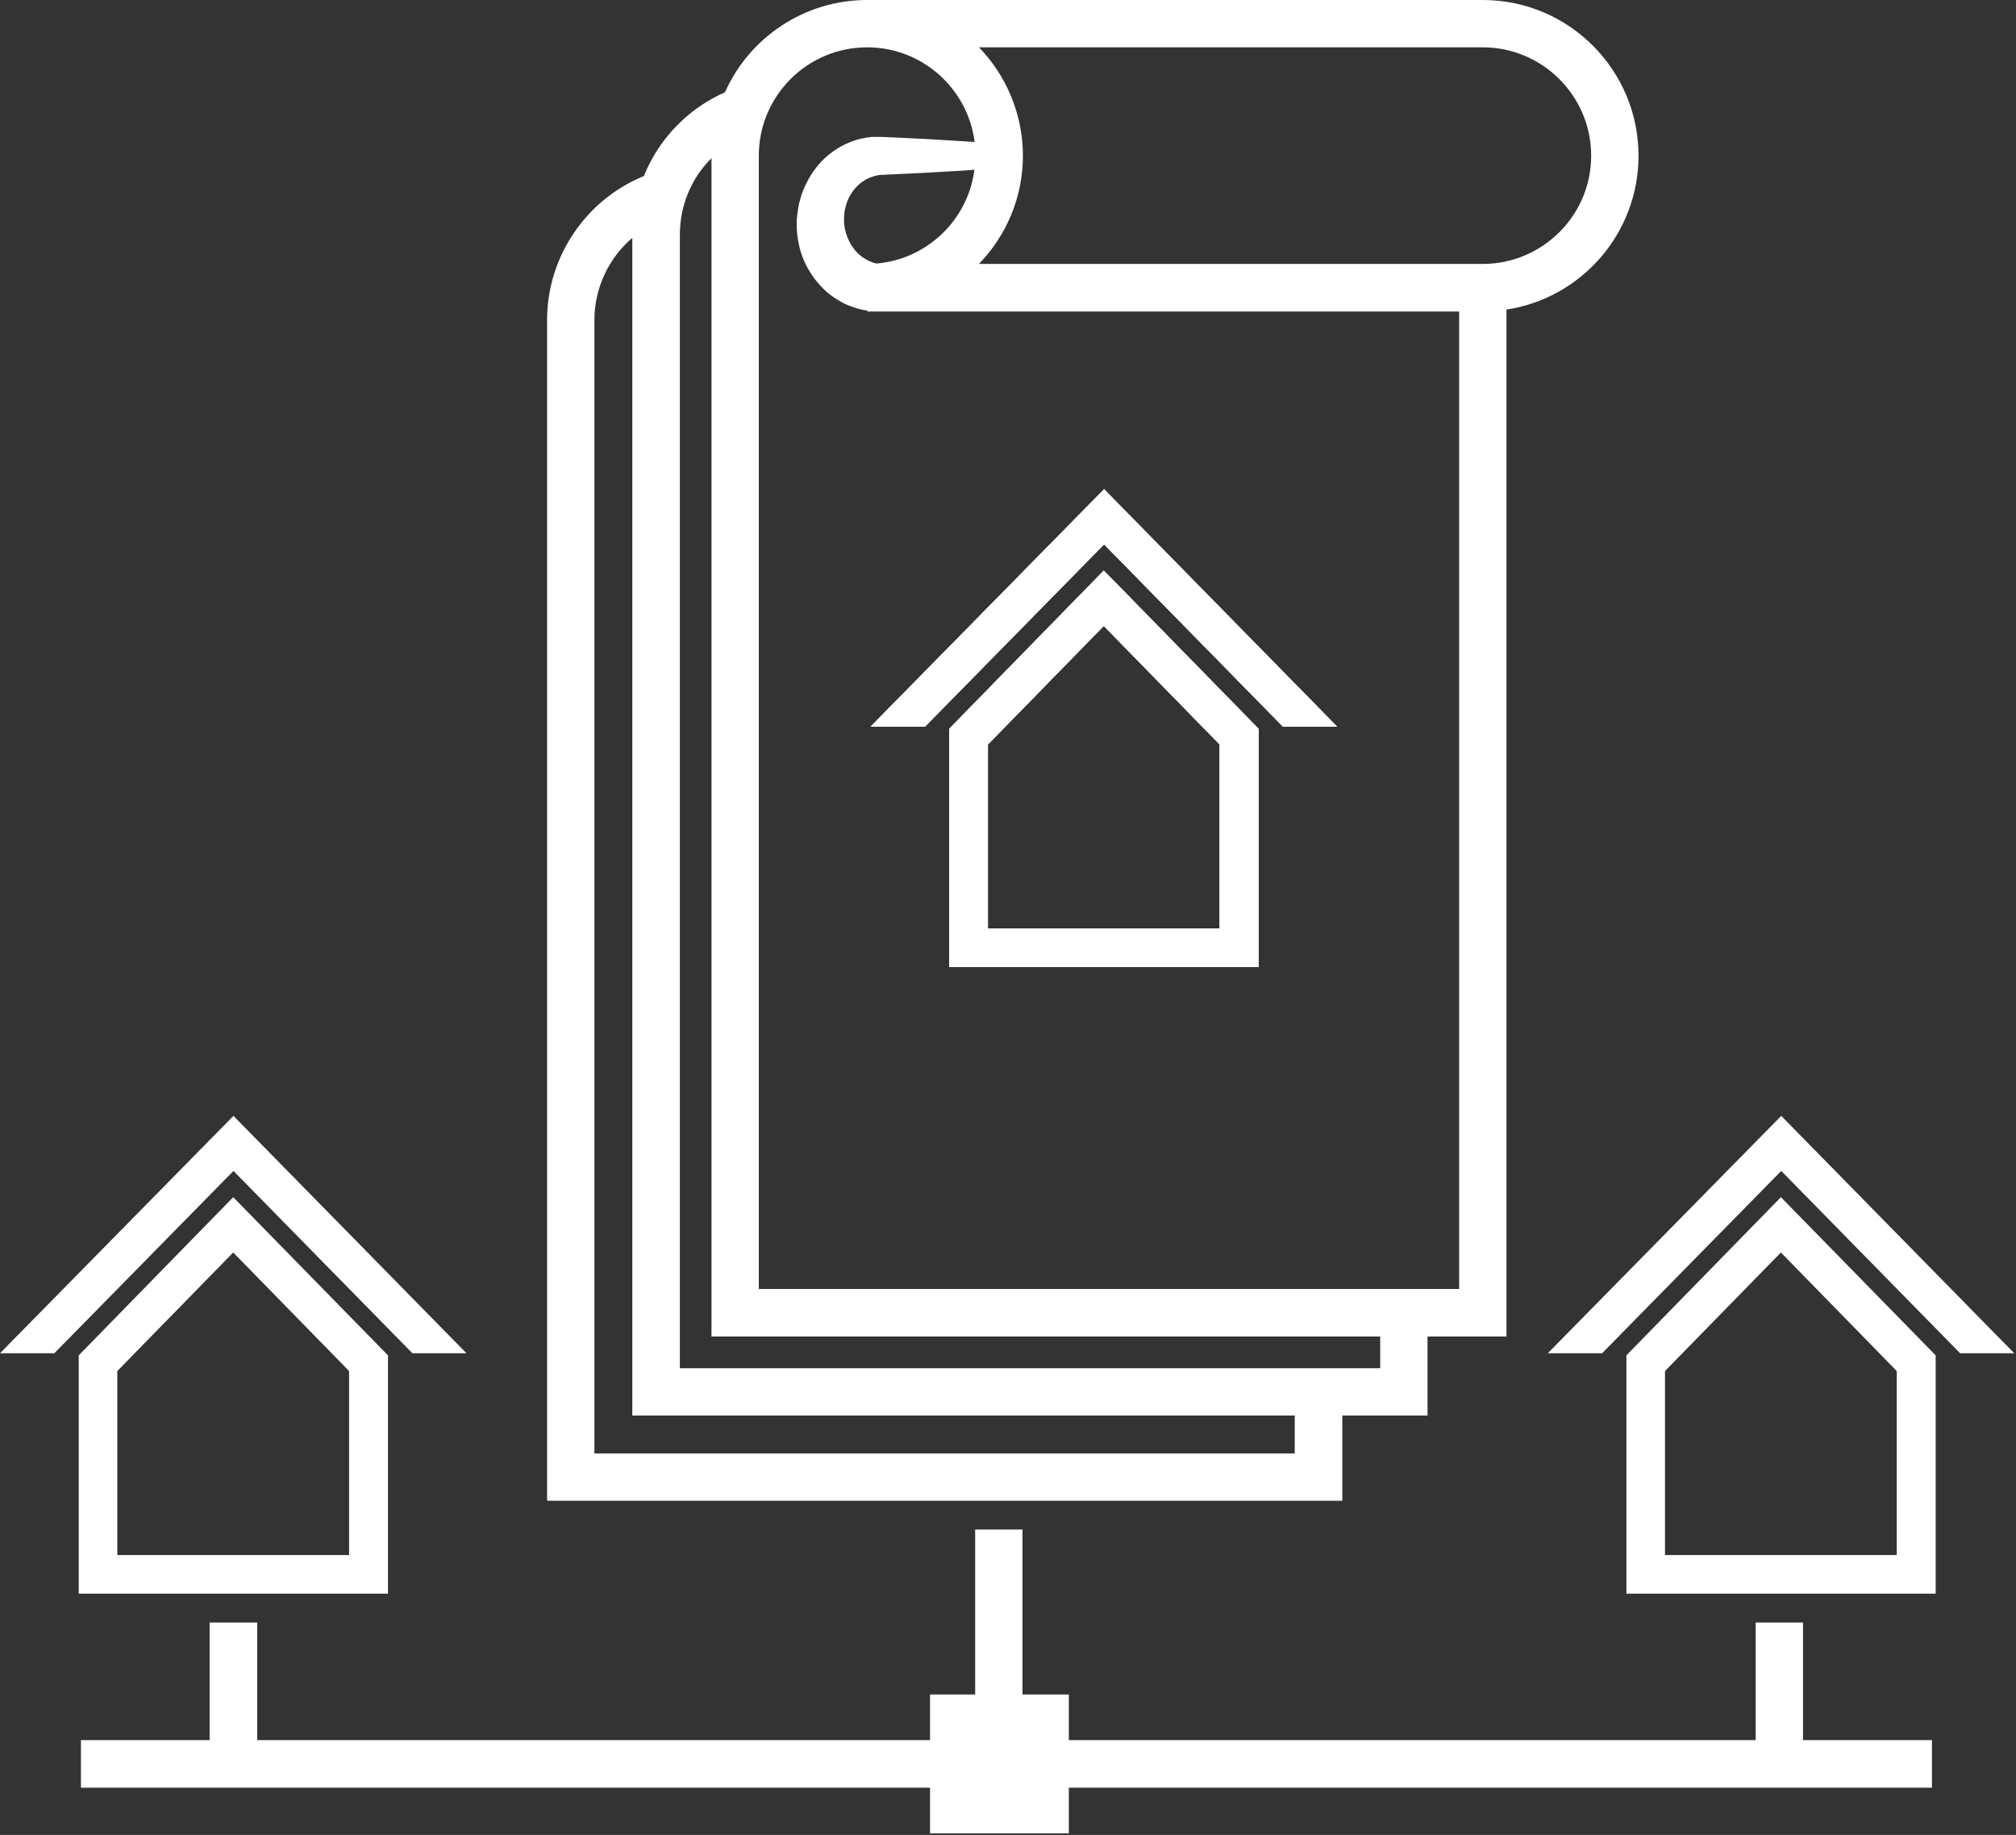
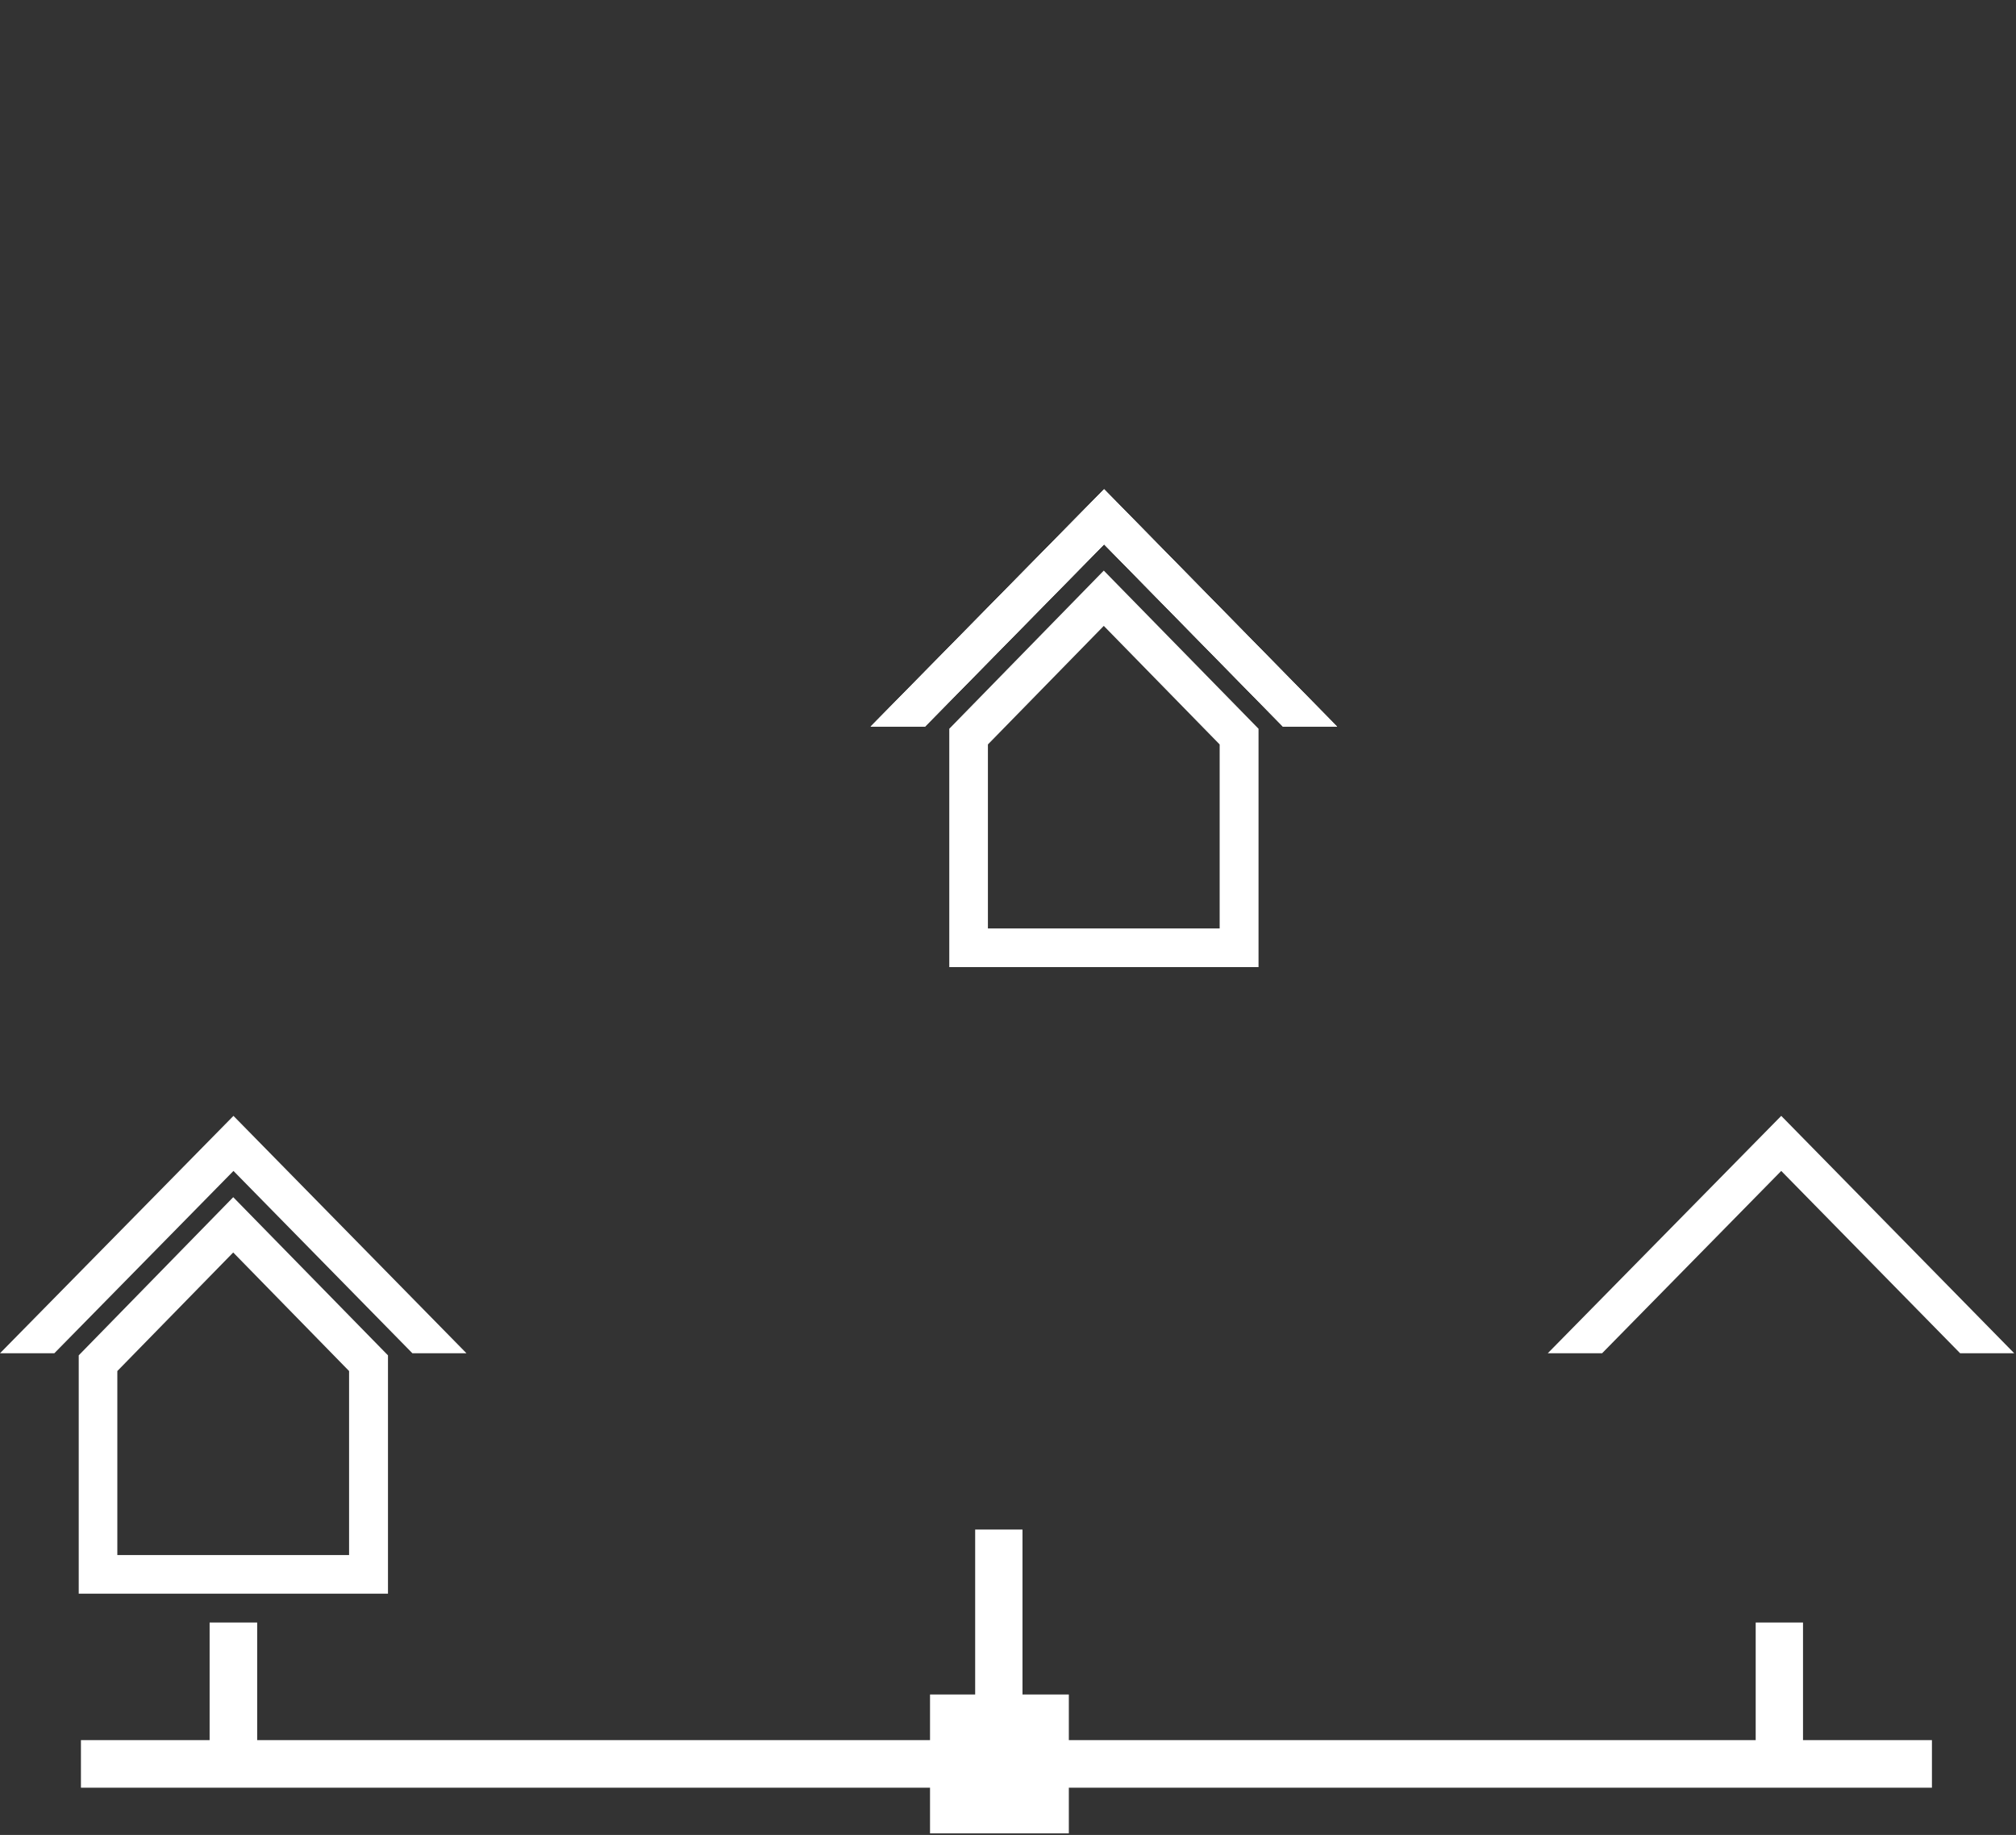
<svg xmlns="http://www.w3.org/2000/svg" xmlns:ns1="http://sodipodi.sourceforge.net/DTD/sodipodi-0.dtd" xmlns:ns2="http://www.inkscape.org/namespaces/inkscape" version="1.1" x="0px" y="0px" viewBox="0 0 439.568 400" enable-background="new 0 0 100 100" xml:space="preserve" id="svg7" ns1:docname="noun-building-information-modeling-28685.svg" width="439.568" height="400" ns2:version="1.3 (1:1.3+202307231459+0e150ed6c4)">
  <rect x="0" y="0" width="439.568" height="400" fill="#333333" stroke="none" />
  <defs id="defs7" />
  <ns1:namedview id="namedview7" pagecolor="#ffffff" bordercolor="#000000" borderopacity="0.25" ns2:showpageshadow="2" ns2:pageopacity="0.0" ns2:pagecheckerboard="0" ns2:deskcolor="#d1d1d1" ns2:zoom="1.0857489" ns2:cx="-234.86092" ns2:cy="231.63734" ns2:window-width="2560" ns2:window-height="1043" ns2:window-x="1920" ns2:window-y="0" ns2:window-maximized="1" ns2:current-layer="svg7" />
  <polygon points="63.03,38.67 60.79,38.67 53.38,31.12 45.96,38.67 43.71,38.67 53.38,28.84 " id="polygon1" transform="matrix(5.264,0,0,5.264,-40.257,-45.163)" style="fill:#ffffff" />
-   <path d="m 240.669,124.382 -33.688,34.478 v 51.953 h 67.429 V 158.86 Z M 265.935,202.391 H 215.403 V 162.281 l 25.266,-25.845 25.266,25.845 z" id="path1" style="fill:#ffffff;stroke-width:5.264" />
-   <path d="M 323.31,0 H 189.084 c -13.791,0 -25.74,8.264 -31.003,20.108 -8.211,3.632 -14.475,10.264 -17.686,18.265 -12.633,5.158 -21.108,17.581 -21.108,31.372 V 327.142 h 173.388 v -18.581 h 18.581 v -17.212 h 17.212 V 67.481 C 344.791,65.007 357.261,50.9 357.261,33.951 357.261,15.212 342.049,0 323.31,0 Z M 282.305,316.825 H 129.604 V 69.745 c 0,-7.001 3.158,-13.528 8.264,-17.897 V 308.561 h 144.437 z m 18.634,-18.581 H 148.238 V 51.164 c 0,-6.422 2.527,-12.37 6.896,-16.686 V 291.348 h 145.806 z m 17.212,-17.265 H 165.45 V 33.951 c 0,-13.054 10.58,-23.634 23.634,-23.634 12.001,0 21.95,9.001 23.424,20.634 -1.79,-0.105 -4.737,-0.316 -8.527,-0.526 -3.053,-0.211 -6.632,-0.316 -10.475,-0.526 -0.474,0 -0.947,-0.053 -1.474,-0.053 h -1.948 c -1.316,0.158 -2.685,0.368 -3.948,0.842 -2.579,0.895 -5.001,2.421 -6.896,4.369 -1.895,1.948 -3.316,4.316 -4.264,6.843 -0.263,0.579 -0.421,1.263 -0.579,1.895 -0.211,0.579 -0.316,1.316 -0.421,2.053 -0.158,0.842 -0.158,1.263 -0.211,1.737 l -0.053,0.368 v 1.579 c 0.105,2.579 0.632,5.053 1.579,7.264 0.947,2.158 2.263,4.106 3.737,5.632 1.421,1.579 3.106,2.685 4.632,3.527 1.579,0.842 3.106,1.263 4.369,1.579 0.316,0.053 0.684,0.105 1.053,0.158 v 0.211 H 318.151 Z M 212.455,37.004 c -1.369,10.843 -10.212,19.423 -21.16,20.423 h -0.368 l -0.053,-0.053 c -0.158,-0.053 -0.211,-0.053 -0.421,-0.105 -0.947,-0.316 -2.316,-0.947 -3.632,-2.263 -1.263,-1.369 -2.474,-3.474 -2.737,-6.053 l -0.053,-0.474 v -0.421 c 0,-0.474 0,-1.053 0.053,-1.211 0,-0.421 0.105,-1.211 0.316,-1.842 0.316,-1.316 0.947,-2.579 1.79,-3.632 0.842,-1.053 1.895,-1.895 3.053,-2.474 0.579,-0.263 1.211,-0.474 1.842,-0.632 l 0.947,-0.158 c 0.526,0 1,0 1.474,-0.053 3.843,-0.211 7.422,-0.316 10.475,-0.526 3.79,-0.211 6.738,-0.368 8.475,-0.526 z m 110.855,20.529 H 213.455 c 5.895,-6.106 9.58,-14.423 9.58,-23.582 0,-9.159 -3.685,-17.528 -9.58,-23.634 h 109.854 c 13.001,0 23.629,10.58 23.629,23.634 0.005,13.001 -10.627,23.582 -23.629,23.582 z" id="path2" style="fill:#ffffff;stroke-width:5.264" />
  <polygon points="45.96,38.67 43.71,38.67 53.38,28.84 63.03,38.67 60.79,38.67 53.38,31.12 " id="polygon2" transform="matrix(5.264,0,0,5.264,-40.257,-45.163)" style="fill:#ffffff" />
  <path d="m 240.669,124.382 -33.688,34.478 v 51.953 h 67.429 V 158.86 Z M 265.935,202.391 H 215.403 V 162.281 l 25.266,-25.845 25.266,25.845 z" id="path3" style="fill:#ffffff;stroke-width:5.264" />
  <polygon points="63.03,38.67 60.79,38.67 53.38,31.12 45.96,38.67 43.71,38.67 53.38,28.84 " id="polygon3" transform="matrix(5.264,0,0,5.264,-40.257,-45.163)" style="fill:#ffffff" />
-   <path d="m 240.669,124.382 -33.688,34.478 v 51.953 h 67.429 V 158.86 Z M 265.935,202.391 H 215.403 V 162.281 l 25.266,-25.845 25.266,25.845 z" id="path4" style="fill:#ffffff;stroke-width:5.264" />
  <polygon points="26.969,64.619 24.729,64.619 17.318,57.069 9.898,64.619 7.648,64.619 17.318,54.789 " id="polygon4" transform="matrix(5.264,0,0,5.264,-40.257,-45.163)" style="fill:#ffffff" />
  <path d="M 50.853,260.971 17.165,295.449 V 347.402 h 67.429 v -51.953 z m 25.261,78.009 H 25.582 v -40.11 l 25.266,-25.845 25.266,25.845 z" id="path5" style="fill:#ffffff;stroke-width:5.264" />
  <polygon points="91.078,64.619 88.838,64.619 81.428,57.069 74.008,64.619 71.758,64.619 81.428,54.789 " id="polygon5" transform="matrix(5.264,0,0,5.264,-40.257,-45.163)" style="fill:#ffffff" />
-   <path d="M 388.307,260.971 354.619,295.449 V 347.402 h 67.434 v -51.953 z m 25.261,78.009 h -50.532 v -40.11 l 25.271,-25.845 25.261,25.845 z" id="path6" style="fill:#ffffff;stroke-width:5.264" />
  <polygon points="11,82.61 11,80.64 16.33,80.64 16.33,75.77 18.3,75.77 18.3,80.64 46.17,80.64 46.17,78.75 48.04,78.75 48.04,71.92 50,71.92 50,78.75 51.92,78.75 51.92,80.64 80.37,80.64 80.37,75.77 82.33,75.77 82.33,80.64 87.67,80.64 87.67,82.61 51.92,82.61 51.92,84.5 46.17,84.5 46.17,82.61 " id="polygon6" transform="matrix(5.264,0,0,5.264,-40.257,-45.163)" style="fill:#ffffff" />
</svg>